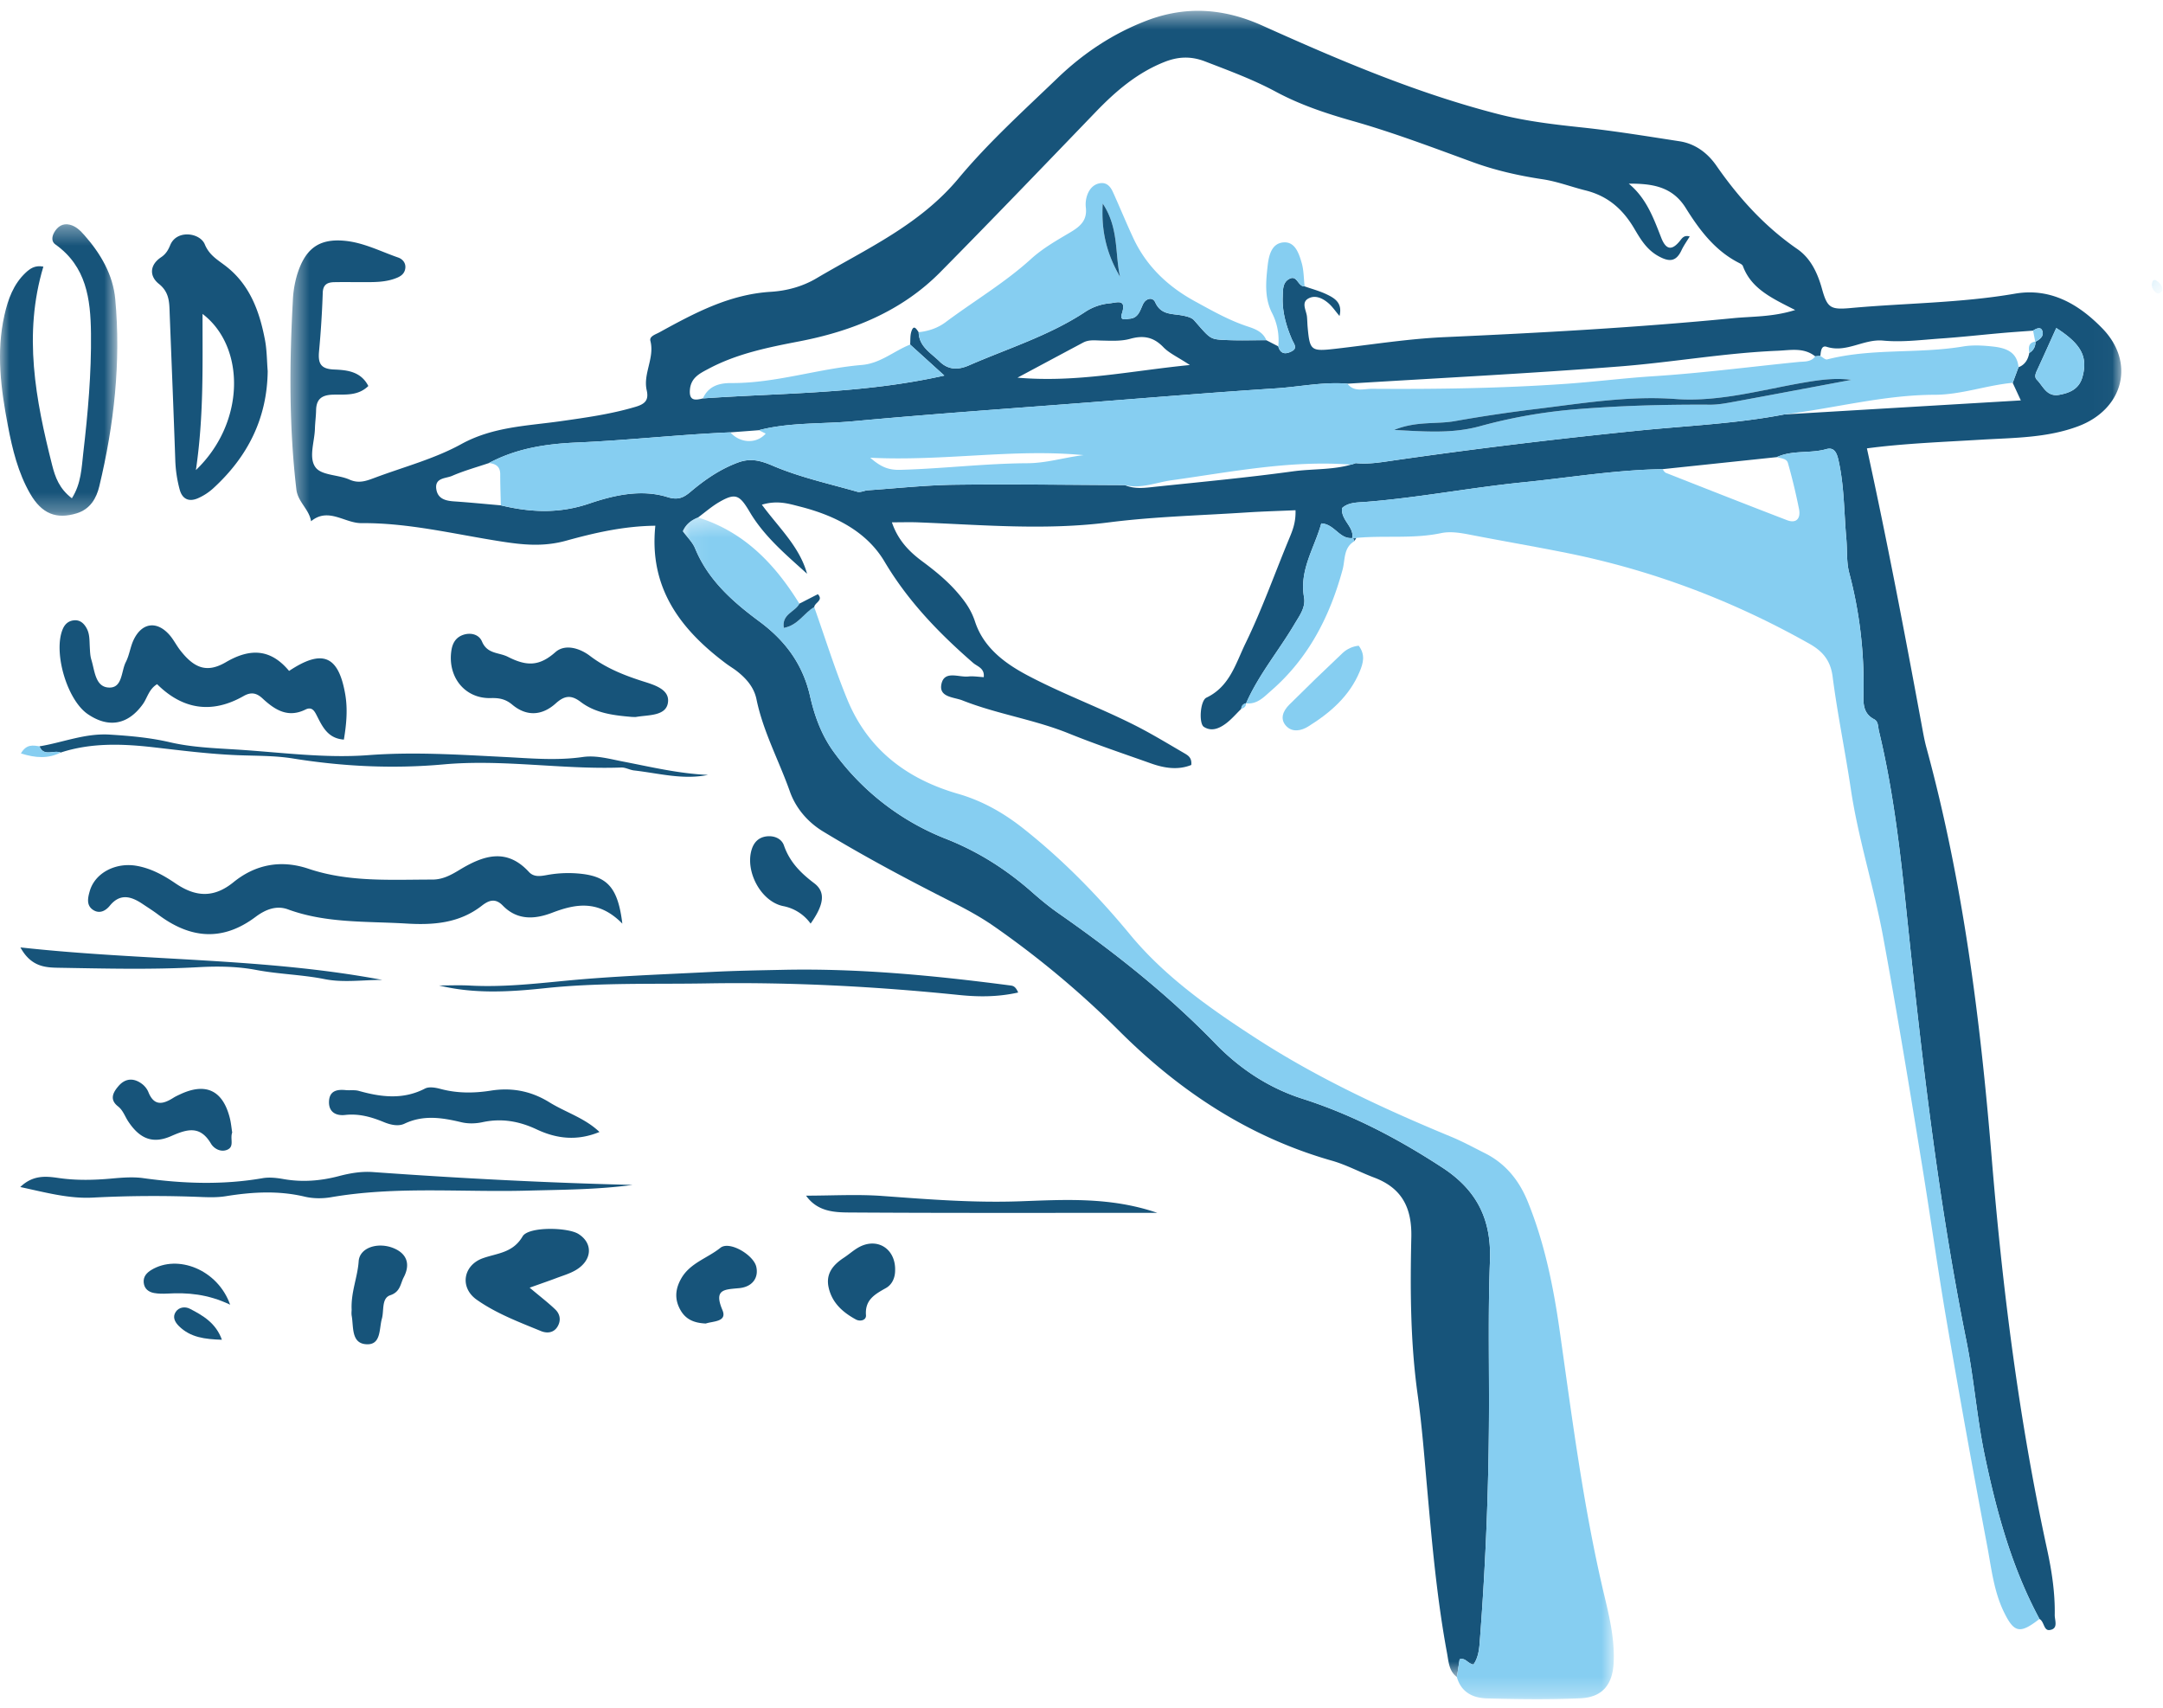
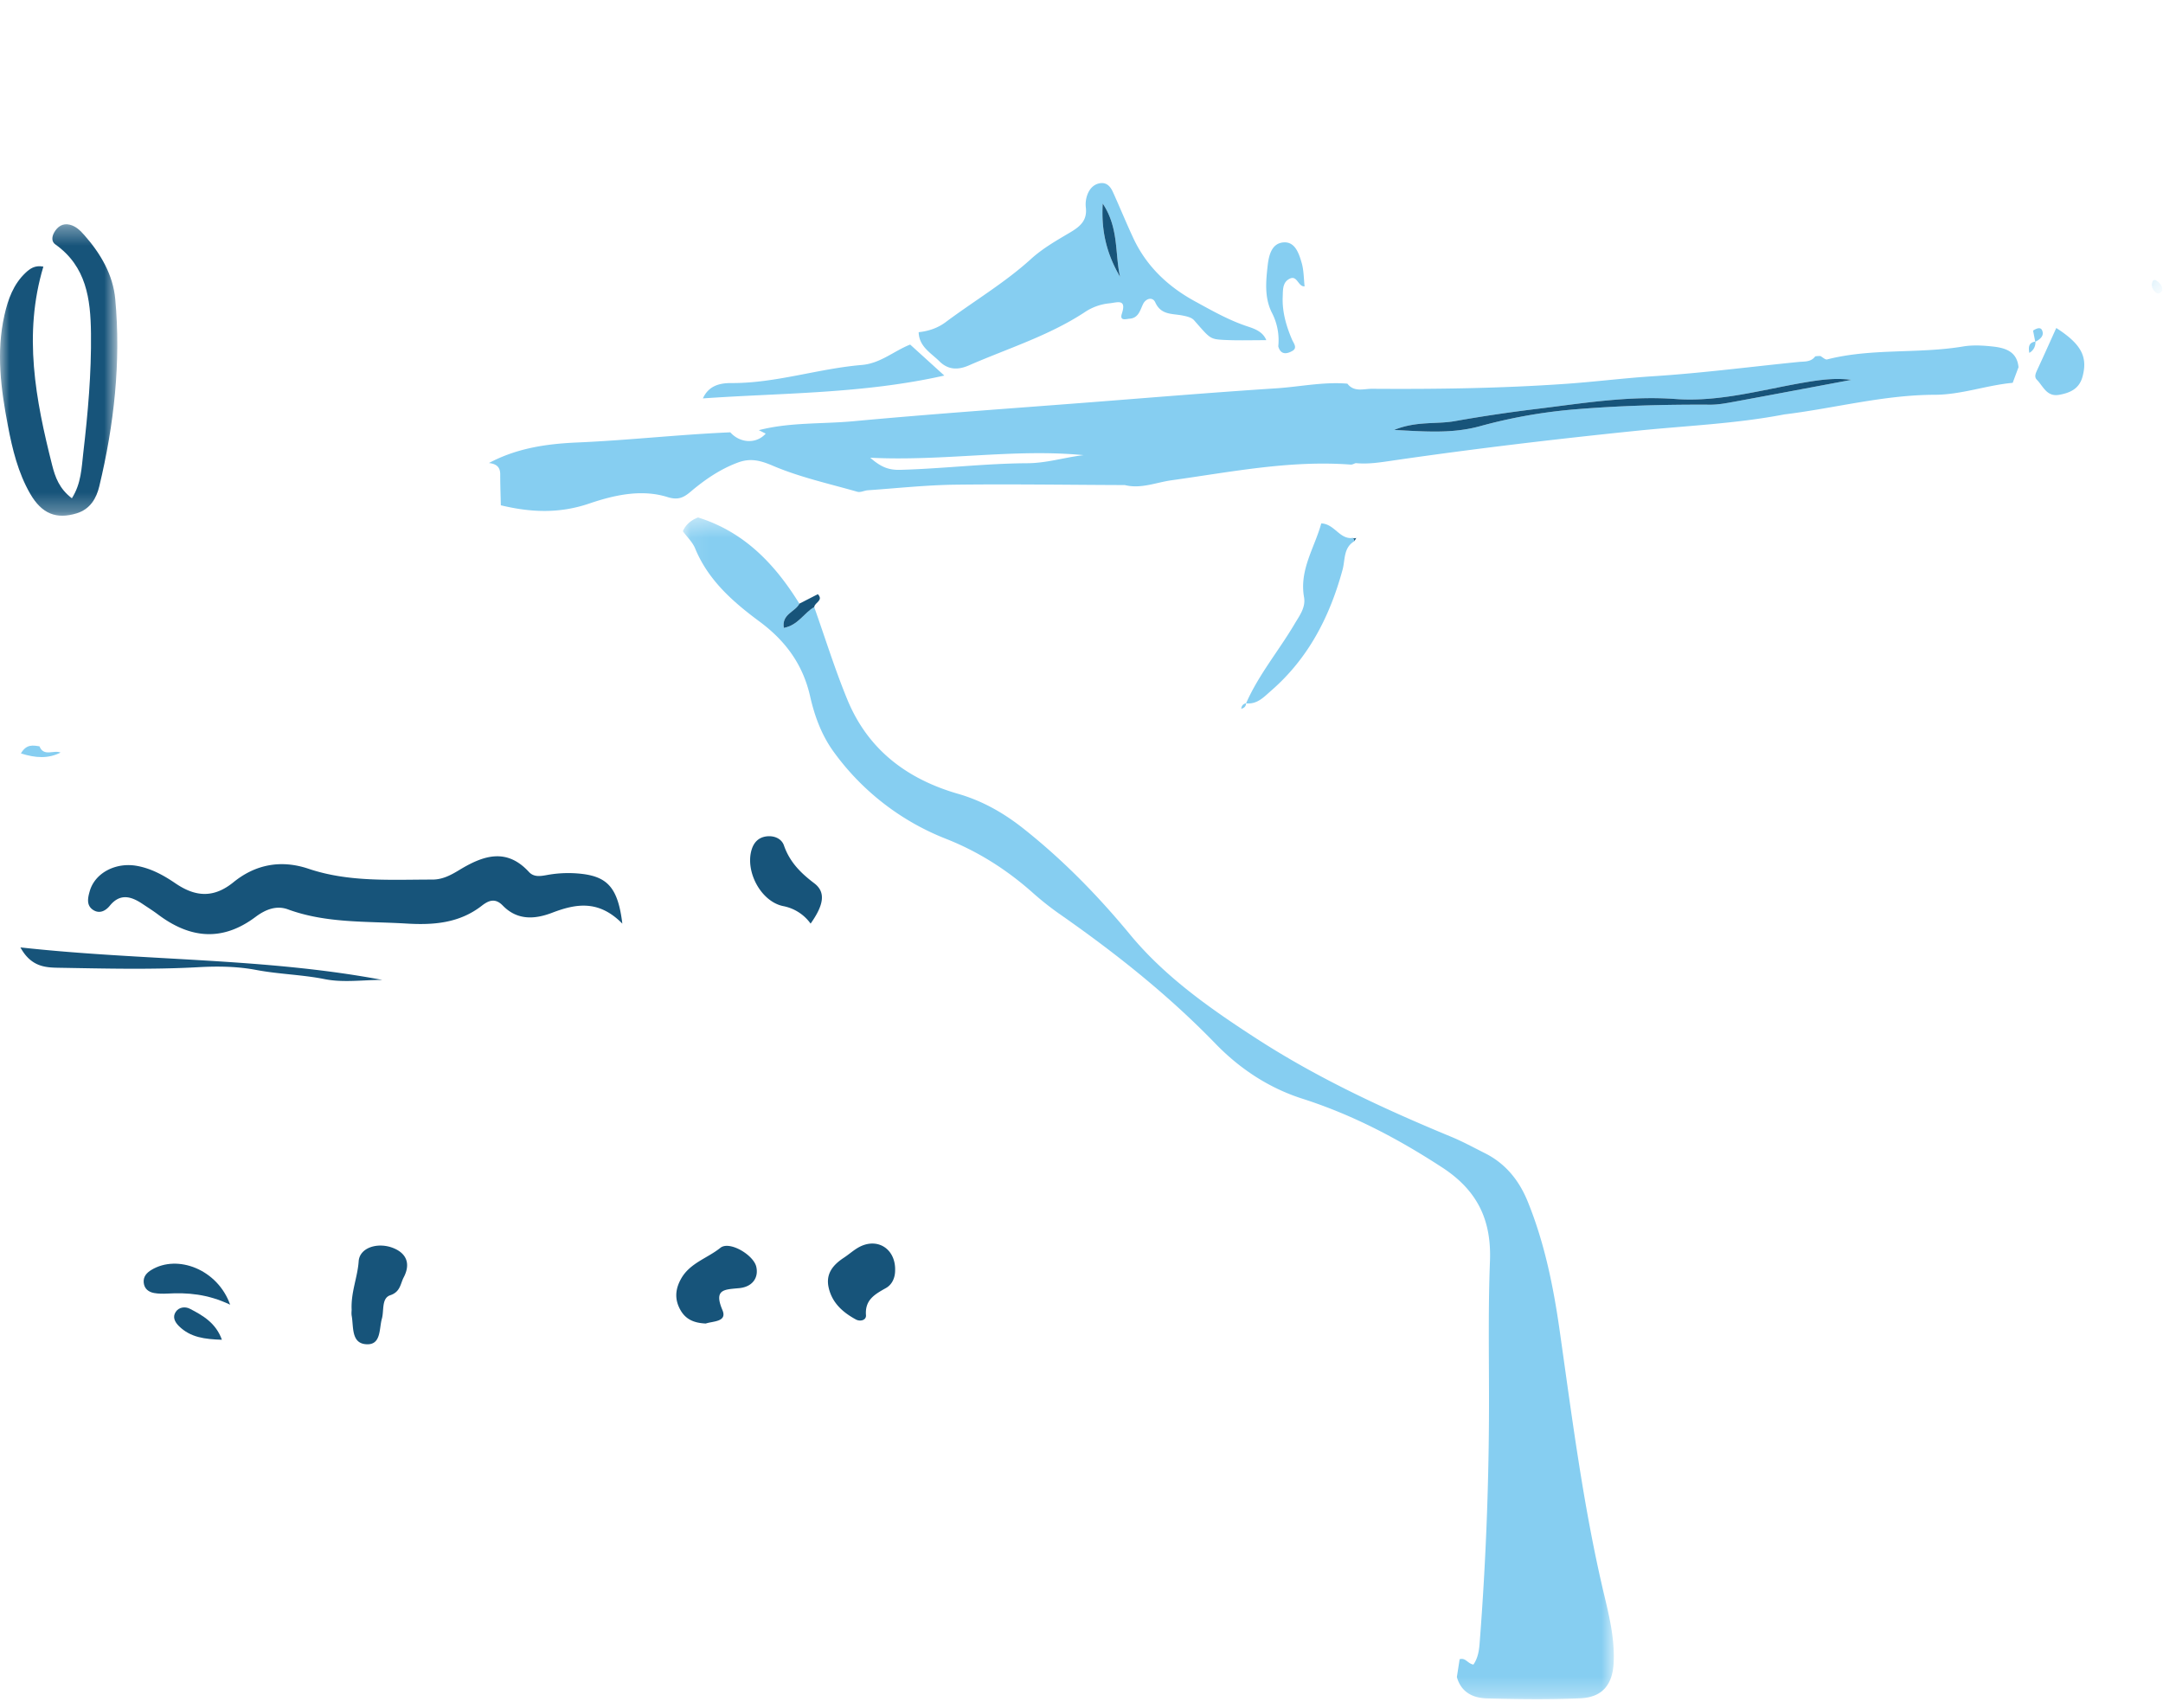
<svg xmlns="http://www.w3.org/2000/svg" xmlns:xlink="http://www.w3.org/1999/xlink" width="114" height="90">
  <defs>
-     <path id="a" d="M.488.511h96.494v87.812H.488z" />
+     <path id="a" d="M.488.511v87.812H.488z" />
    <path id="c" d="M.079.421h49.066V62.7H.079z" />
    <path id="e" d="M0 .36h6.182V15.72H0z" />
    <path id="g" d="M.54.443h.56v.72H.54z" />
  </defs>
  <g fill="none" fill-rule="evenodd">
    <g transform="translate(14.82 .059)">
      <mask id="b" fill="#fff">
        <use xlink:href="#a" />
      </mask>
      <path fill="#17547A" d="M93.555 17.227c-.362.8-.68 1.511-1.008 2.219-.081.176-.162.362-.013.512.336.343.518.913 1.184.79.586-.108 1.053-.325 1.222-.96.277-1.038-.053-1.704-1.385-2.56m-45.663 1.95c-.653-.43-1.09-.621-1.397-.94-.517-.537-1.05-.637-1.756-.439-.479.133-1.012.1-1.52.09-.328-.007-.65-.055-.952.106-1.08.575-2.16 1.154-3.461 1.85 3.132.271 5.932-.356 9.086-.667m4.659-.985c.125.467.459.407.747.24.278-.162.057-.408-.023-.595-.308-.723-.523-1.465-.49-2.257.014-.359-.017-.775.38-.958.39-.18.427.433.773.41.395.14.807.247 1.182.43.416.2.827.454.658 1.132-.218-.26-.365-.478-.555-.65-.288-.258-.67-.458-1.026-.302-.48.21-.167.642-.134.986.018.186.019.374.036.56.114 1.242.178 1.28 1.483 1.131 1.902-.218 3.8-.523 5.709-.61 5.086-.227 10.167-.506 15.235-1 1.013-.1 2.063-.054 3.268-.43-1.24-.63-2.315-1.12-2.757-2.32-.027-.074-.137-.127-.219-.17-1.258-.644-2.075-1.737-2.791-2.886-.71-1.14-1.775-1.29-3.005-1.284.93.763 1.308 1.818 1.713 2.853.25.639.56.69.987.159.111-.137.213-.315.513-.23-.148.247-.314.477-.432.728-.293.627-.666.618-1.231.302-.617-.346-.936-.898-1.266-1.456-.596-1.005-1.377-1.705-2.563-2-.759-.188-1.481-.472-2.277-.59-1.235-.186-2.48-.467-3.652-.895-2.102-.768-4.192-1.564-6.347-2.175-1.393-.396-2.758-.848-4.045-1.54-1.19-.641-2.463-1.109-3.726-1.596-.75-.289-1.424-.262-2.163.034-1.427.571-2.546 1.53-3.593 2.616-2.722 2.826-5.44 5.657-8.198 8.449-2.041 2.066-4.633 3.11-7.423 3.65-1.657.32-3.294.647-4.797 1.448-.449.24-.917.457-.979 1.081-.06.616.268.587.682.48 4.181-.296 8.4-.233 12.726-1.204L33.149 18.1c.016-.221-.004-.454.057-.662.121-.414.265-.178.391.013.02.76.648 1.09 1.101 1.538.455.45.972.46 1.547.21 2.05-.893 4.201-1.557 6.093-2.796a2.813 2.813 0 0 1 1.304-.474c.395-.033.93-.276.667.54-.134.411.219.284.405.27.463-.035.547-.424.707-.764.147-.309.507-.406.647-.095.304.668.88.584 1.414.686.222.043.497.101.632.255.84.958.828.997 1.566 1.035.745.039 1.493.012 2.24.014.21.108.42.217.631.324m39.904-.25-.006.013c.25-.13.49-.317.357-.613-.085-.189-.317-.083-.475.022-.553.042-1.106.078-1.659.127-1.061.094-2.121.212-3.185.286-1.016.07-2.046.208-3.052.112-1.035-.1-1.933.663-2.983.326-.288-.093-.306.26-.33.487-.091-.002-.181.005-.27.018-.604-.482-1.304-.324-1.982-.296-2.794.116-5.552.61-8.332.827-4.776.374-9.562.613-14.345.909-1.265-.106-2.506.165-3.76.246-3.251.21-6.5.48-9.749.733-4.177.324-8.358.614-12.53 1-1.66.154-3.346.05-4.98.472l-1.503.114c-2.696.115-5.382.419-8.073.535-1.659.072-3.194.309-4.65 1.083-.65.22-1.316.403-1.944.676-.327.142-.93.088-.826.713.082.497.487.6.933.63.823.056 1.644.138 2.466.209 1.56.373 3.062.45 4.66-.094 1.29-.438 2.736-.773 4.12-.341.566.177.858.025 1.224-.284.751-.635 1.554-1.187 2.486-1.534.644-.24 1.158-.126 1.827.16 1.428.612 2.973.95 4.477 1.38.162.045.363-.067.548-.08 1.534-.106 3.068-.274 4.603-.293 2.98-.038 5.961.009 8.942.02.54.23 1.102.14 1.651.081 2.404-.252 4.812-.477 7.205-.806 1.104-.151 2.241-.056 3.314-.433.655.067 1.295-.039 1.941-.134a304.422 304.422 0 0 1 12.88-1.572c2.59-.264 5.2-.366 7.764-.86l12.468-.74c-.2-.433-.314-.68-.429-.925l.307-.823c.347-.133.502-.41.568-.755a.626.626 0 0 0 .322-.597M50.599 37.3c-.268.26-.512.551-.809.772-.34.253-.75.44-1.159.177-.275-.175-.2-1.38.132-1.54 1.231-.587 1.539-1.79 2.065-2.872.87-1.788 1.531-3.659 2.29-5.491.176-.425.363-.859.342-1.515-.862.039-1.719.062-2.575.117-2.424.159-4.864.217-7.27.524-3.362.43-6.7.127-10.05-.002-.419-.016-.84-.002-1.378-.002.314.928.896 1.533 1.593 2.05.677.502 1.328 1.03 1.881 1.675.392.456.708.898.91 1.515.443 1.341 1.524 2.17 2.765 2.827 1.814.96 3.741 1.67 5.572 2.587.918.458 1.796.995 2.683 1.51.19.112.418.233.375.624-.694.28-1.41.17-2.113-.078-1.45-.515-2.913-1.005-4.339-1.582-1.825-.74-3.786-1.02-5.61-1.743-.434-.173-1.232-.158-1.112-.831.14-.777.91-.375 1.418-.429.266-.028.542.02.818.035.054-.478-.338-.559-.562-.754-1.8-1.567-3.427-3.246-4.669-5.339-.956-1.61-2.659-2.442-4.467-2.9-.566-.143-1.171-.344-1.996-.096.898 1.22 1.984 2.206 2.382 3.64-1.1-.997-2.25-1.954-3.018-3.251-.532-.897-.742-1.029-1.599-.535-.401.23-.755.544-1.13.82-.355.14-.64.359-.8.725.221.303.51.572.647.905.689 1.676 1.997 2.821 3.384 3.848 1.383 1.024 2.297 2.268 2.678 3.953.237 1.044.606 2.056 1.257 2.943a13.294 13.294 0 0 0 5.91 4.565c1.682.665 3.155 1.6 4.499 2.78.454.4.922.791 1.42 1.137 2.955 2.06 5.765 4.282 8.28 6.878 1.274 1.317 2.808 2.332 4.574 2.897 2.643.845 5.043 2.107 7.374 3.627 1.898 1.236 2.597 2.82 2.515 4.933-.092 2.382-.052 4.765-.049 7.147.006 4.345-.159 8.686-.497 13.02-.032.409-.105.788-.326 1.097-.317-.058-.405-.377-.726-.28l-.146.936c-.417-.318-.432-.798-.517-1.257-.53-2.854-.787-5.741-1.044-8.628-.15-1.677-.277-3.357-.509-5.023-.38-2.746-.393-5.506-.33-8.262.036-1.566-.497-2.606-1.97-3.158-.743-.28-1.451-.667-2.21-.883-4.388-1.249-8.046-3.672-11.242-6.866a48.925 48.925 0 0 0-6.551-5.473c-.686-.48-1.429-.887-2.178-1.266-2.327-1.176-4.629-2.397-6.858-3.751-.824-.501-1.442-1.248-1.744-2.103-.574-1.625-1.41-3.155-1.76-4.861-.127-.623-.529-1.085-1.017-1.47-.183-.145-.387-.263-.574-.402-2.409-1.799-4.082-3.988-3.74-7.273-1.665.016-3.23.381-4.707.79-1.216.335-2.312.212-3.431.037-2.445-.38-4.858-.984-7.35-.964-.89.007-1.745-.853-2.656-.1-.102-.63-.698-1.017-.775-1.674-.388-3.304-.369-6.614-.187-9.928a5.65 5.65 0 0 1 .222-1.375c.425-1.384 1.148-1.937 2.53-1.801.992.097 1.876.56 2.8.88.215.075.399.262.379.536-.019.256-.173.414-.405.516-.622.272-1.278.244-1.933.245-.467 0-.935-.006-1.402.002-.363.007-.6.116-.614.565a51.459 51.459 0 0 1-.195 3.078c-.057.621.07.932.793.96.668.027 1.411.094 1.805.87-.557.54-1.241.438-1.869.456-.58.017-.871.228-.884.816-.006.326-.053.653-.062.98-.02.698-.35 1.544.044 2.049.325.415 1.194.37 1.776.63.497.225.9.066 1.33-.094 1.53-.574 3.145-.995 4.562-1.775 1.664-.916 3.45-.956 5.214-1.205 1.342-.19 2.675-.374 3.98-.763.508-.152.696-.361.58-.872-.199-.881.428-1.702.194-2.603-.062-.241.275-.338.473-.447 1.846-1.014 3.688-2.003 5.87-2.137.826-.05 1.663-.27 2.404-.708 2.634-1.557 5.442-2.808 7.492-5.268 1.581-1.897 3.435-3.573 5.222-5.29 1.355-1.301 2.899-2.335 4.68-3.02 2.096-.805 4.104-.648 6.115.257 4.047 1.82 8.124 3.561 12.442 4.667 1.457.373 2.931.544 4.42.702 1.713.183 3.418.464 5.123.726.831.128 1.48.62 1.941 1.284 1.184 1.703 2.546 3.208 4.267 4.396.703.486 1.066 1.256 1.302 2.103.279 1.004.452 1.102 1.51 1.006 2.885-.263 5.794-.262 8.66-.757 1.901-.328 3.392.586 4.597 1.822 1.775 1.818 1.106 4.273-1.258 5.163-1.653.622-3.398.607-5.119.71-2.043.124-4.089.199-6.024.458 1.06 4.844 1.983 9.686 2.878 14.534.077.413.147.83.257 1.234 1.927 7.064 2.838 14.293 3.437 21.566.572 6.95 1.438 13.853 2.921 20.673.248 1.141.427 2.302.406 3.476-.005.28.21.733-.276.793-.309.038-.275-.45-.529-.584-1.453-2.698-2.252-5.61-2.878-8.59-.423-2.013-.57-4.068-.975-6.08-1.522-7.558-2.383-15.206-3.182-22.863-.324-3.112-.69-6.215-1.425-9.262-.054-.222-.022-.5-.254-.621-.637-.33-.566-.938-.558-1.475a22.751 22.751 0 0 0-.753-6.233c-.154-.575-.1-1.206-.154-1.81-.125-1.394-.105-2.8-.424-4.177-.089-.38-.238-.653-.634-.54-.855.242-1.777.037-2.605.42l-6.028.635c-2.465.037-4.896.447-7.34.693-2.77.277-5.51.811-8.29 1.031-.442.035-.917.014-1.26.33-.057.646.637.968.546 1.575-.678.072-.937-.739-1.638-.771-.353 1.287-1.164 2.448-.908 3.89.096.546-.242.976-.504 1.42-.83 1.404-1.89 2.667-2.552 4.174l.002-.005c-.161.033-.243.136-.256.296" mask="url(#b)" />
    </g>
    <g transform="translate(35.91 26.849)">
      <mask id="d" fill="#fff">
        <use xlink:href="#c" />
      </mask>
      <path fill="#86CEF1" d="m40.874 61.533.145-.937c.32-.095.41.223.726.281.22-.31.294-.688.326-1.097.338-4.334.502-8.675.497-13.02-.003-2.382-.043-4.765.05-7.147.08-2.113-.618-3.697-2.516-4.933-2.331-1.52-4.731-2.782-7.374-3.627-1.766-.565-3.3-1.58-4.575-2.897-2.514-2.596-5.324-4.819-8.28-6.878a15.981 15.981 0 0 1-1.42-1.137c-1.343-1.18-2.816-2.115-4.498-2.78a13.295 13.295 0 0 1-5.91-4.565c-.65-.887-1.02-1.899-1.257-2.943C6.407 8.168 5.493 6.924 4.11 5.9 2.723 4.873 1.414 3.728.726 2.052.589 1.72.3 1.45.079 1.147.239.781.524.562.88.421c2.426.756 4.05 2.454 5.34 4.543-.206.432-.944.546-.817 1.279.764-.147 1.062-.797 1.6-1.097.576 1.623 1.088 3.273 1.742 4.865 1.085 2.642 3.137 4.198 5.848 4.978 1.261.364 2.382.995 3.43 1.824 2.098 1.66 3.93 3.538 5.637 5.603 1.85 2.237 4.247 3.914 6.684 5.49 3.23 2.085 6.7 3.694 10.242 5.16.604.25 1.18.566 1.764.859 1.099.55 1.813 1.448 2.264 2.564.882 2.174 1.345 4.454 1.675 6.767.669 4.7 1.264 9.412 2.37 14.038.272 1.133.53 2.27.48 3.451-.05 1.185-.587 1.859-1.768 1.91-1.633.07-3.272.047-4.907.006-.735-.019-1.368-.319-1.59-1.128" mask="url(#d)" />
    </g>
-     <path fill="#86CEF1" d="M71.276 28.353c.09-.606-.604-.929-.547-1.573.343-.318.818-.296 1.26-.331 2.78-.22 5.52-.754 8.29-1.032 2.444-.245 4.875-.655 7.339-.692.062.068.11.168.188.198 2.123.836 4.246 1.672 6.376 2.49.517.198.723-.118.638-.567a31.273 31.273 0 0 0-.587-2.441c-.069-.25-.371-.242-.586-.316.828-.382 1.75-.177 2.605-.42.396-.113.545.16.634.54.32 1.377.299 2.783.424 4.177.054.605 0 1.235.154 1.811.546 2.047.782 4.119.753 6.233-.008.536-.08 1.145.558 1.474.232.12.2.4.254.622.735 3.047 1.101 6.15 1.425 9.261.799 7.657 1.66 15.306 3.182 22.864.405 2.012.552 4.067.975 6.08.626 2.98 1.424 5.892 2.878 8.59-1.028.8-1.333.74-1.872-.362-.54-1.11-.663-2.331-.888-3.516a709.132 709.132 0 0 1-2.133-11.824c-.464-2.706-.842-5.427-1.283-8.138-.658-4.045-1.322-8.088-2.066-12.12-.482-2.614-1.307-5.147-1.7-7.778-.295-1.98-.704-3.943-.96-5.927-.11-.859-.536-1.343-1.224-1.73-4.018-2.264-8.27-3.878-12.8-4.787-1.69-.339-3.388-.629-5.079-.958-.514-.1-1.04-.188-1.53-.085-1.482.313-2.983.111-4.47.252a.25.25 0 0 1-.23-.013l.022.018Z" />
    <path fill="#17547A" d="M32.8 48.677c-1.256-1.277-2.467-1.044-3.703-.572-.933.356-1.844.396-2.599-.381-.403-.415-.75-.266-1.103.008-1.188.924-2.546 1.028-3.988.94-2.093-.126-4.208-.005-6.23-.746-.63-.232-1.213.026-1.706.395-1.761 1.32-3.461 1.14-5.148-.13-.261-.196-.539-.37-.81-.552-.597-.4-1.18-.575-1.724.092-.228.28-.54.433-.863.235-.392-.241-.297-.654-.193-1.011C5.01 46 6.105 45.43 7.22 45.634c.754.136 1.412.5 2.028.92 1.049.715 2.009.791 3.055-.058 1.16-.943 2.51-1.199 3.957-.711 2.131.717 4.336.57 6.53.57.542 0 .982-.24 1.426-.51 1.239-.751 2.472-1.185 3.66.107.25.273.579.23.915.17a6.222 6.222 0 0 1 1.955-.058c1.304.176 1.832.778 2.054 2.613" />
    <g transform="translate(0 11.459)">
      <mask id="f" fill="#fff">
        <use xlink:href="#e" />
      </mask>
      <path fill="#17547A" d="M2.286 2.592c-1.07 3.56-.411 7.017.462 10.462.16.63.374 1.24 1.04 1.747.498-.782.511-1.626.603-2.409.243-2.086.429-4.18.404-6.286-.021-1.81-.243-3.524-1.88-4.685-.216-.152-.18-.42-.056-.636.177-.308.449-.491.813-.404.328.078.566.316.784.564.853.969 1.5 2.078 1.618 3.357.308 3.329-.063 6.62-.839 9.86-.15.63-.471 1.212-1.202 1.435-1.054.321-1.827.034-2.446-1.041C.951 13.45.654 12.22.417 10.98.048 9.045-.21 7.105.235 5.145c.188-.83.471-1.62 1.104-2.22.227-.216.496-.422.947-.333" mask="url(#f)" />
    </g>
-     <path fill="#17547A" d="M10.325 24.774c2.62-2.507 2.618-6.502.35-8.23-.006 2.684.074 5.336-.35 8.23m3.784-5.22c-.03 2.515-1.066 4.528-2.87 6.18a2.954 2.954 0 0 1-.815.528c-.468.2-.82.046-.957-.473a6.76 6.76 0 0 1-.228-1.514c-.088-2.564-.194-5.128-.294-7.691-.023-.598.008-1.163-.573-1.625-.513-.41-.482-1.001.116-1.4.255-.17.376-.38.485-.644.343-.829 1.57-.651 1.822-.035.239.583.696.823 1.129 1.162 1.252.98 1.757 2.377 2.041 3.87.104.546.1 1.113.144 1.641M8.28 36.057c-.436.265-.51.716-.75 1.052-.78 1.089-1.81 1.277-2.907.524-1.089-.748-1.82-3.235-1.324-4.459.118-.293.32-.46.617-.483.308-.023.514.165.655.43.161.3.142.63.16.954.014.233.017.474.084.693.176.567.202 1.4.877 1.464.774.073.684-.845.94-1.341.19-.369.236-.81.418-1.184.439-.902 1.223-.998 1.885-.243.214.244.36.545.56.802.74.953 1.412 1.218 2.415.63 1.303-.762 2.373-.684 3.326.463 1.763-1.173 2.606-.806 2.959 1.229.136.791.065 1.572-.071 2.39-.824-.06-1.112-.644-1.408-1.227-.125-.246-.254-.537-.62-.355-.925.456-1.614.012-2.258-.586-.31-.287-.597-.356-.995-.13-1.676.957-3.216.715-4.563-.623M33.34 62.447c-1.85.25-3.7.252-5.55.301-3.445.093-6.909-.244-10.339.347-.45.078-.949.076-1.392-.03-1.395-.33-2.775-.247-4.168-.022-.411.066-.84.058-1.258.042a61.69 61.69 0 0 0-5.735.03c-1.262.067-2.469-.264-3.83-.557.68-.654 1.378-.568 2.025-.475.935.135 1.857.112 2.79.028.556-.05 1.13-.097 1.677-.02 2.094.291 4.18.365 6.275.002.358-.062.75-.018 1.113.047.986.174 1.953.095 2.911-.157.592-.156 1.19-.258 1.8-.213 4.556.327 9.116.565 13.681.677M33.322 37.785c-.912-.079-1.904-.175-2.716-.792-.508-.385-.855-.338-1.321.082-.707.636-1.52.702-2.283.065-.346-.29-.674-.363-1.131-.35-1.378.04-2.292-1.12-2.08-2.512.063-.41.252-.703.645-.828.405-.127.817 0 .967.359.282.67.887.564 1.364.806.989.503 1.654.508 2.505-.246.497-.44 1.266-.225 1.825.2.832.633 1.773 1.011 2.757 1.327.612.195 1.48.429 1.344 1.166-.125.682-1.038.611-1.666.721-.046.008-.093.002-.21.002M53.663 52.307c-1.087.243-2.107.234-3.123.13-4.418-.452-8.852-.684-13.285-.61-2.839.048-5.682-.05-8.528.252-1.828.193-3.721.315-5.586-.143.541 0 1.084-.024 1.624.005 1.684.092 3.347-.09 5.022-.252 2.554-.247 5.125-.333 7.689-.465 1.26-.065 2.52-.086 3.78-.112 4.029-.086 8.025.305 12.01.826.14.018.263.06.397.369M2.08 39.333c1.234-.202 2.404-.7 3.708-.618 1.074.068 2.12.158 3.178.405 1.126.262 2.31.307 3.472.38 2.326.144 4.672.473 6.978.297 2.393-.181 4.75-.025 7.117.094 1.4.07 2.786.205 4.186.004.703-.1 1.397.1 2.083.233 1.495.288 2.978.646 4.512.71-1.318.274-2.602-.088-3.896-.234-.228-.026-.452-.163-.676-.155-3.123.114-6.229-.447-9.365-.164-2.646.239-5.302.113-7.94-.312-.961-.155-1.952-.135-2.93-.174-1.493-.06-2.97-.25-4.454-.42-1.612-.182-3.267-.241-4.861.284-.357-.16-.879.24-1.112-.33M31.594 59.657c-1.174.485-2.256.36-3.309-.136-.915-.431-1.847-.598-2.854-.38-.356.078-.76.088-1.114.003-1.013-.241-1.997-.401-3 .077-.33.157-.746.057-1.096-.088-.655-.27-1.307-.454-2.036-.372-.449.05-.858-.129-.846-.691.014-.57.397-.668.875-.62.232.024.478-.02.697.042 1.179.33 2.334.475 3.49-.124.216-.111.562-.049.824.022.878.235 1.764.227 2.643.088 1.114-.177 2.135.025 3.087.615.856.53 1.862.822 2.64 1.564M27.915 67.863c.591.497.993.803 1.355 1.152.256.249.304.584.114.9-.206.343-.57.36-.872.235-1.164-.478-2.357-.927-3.387-1.653-.912-.643-.718-1.82.334-2.19.763-.268 1.572-.275 2.084-1.147.309-.528 2.378-.482 2.94-.13.785.49.734 1.39-.132 1.904-.316.188-.684.293-1.032.425-.346.132-.697.251-1.404.504M60.99 63.918c-5.538 0-10.886.016-16.235-.018-.801-.005-1.678-.052-2.272-.887 1.39 0 2.715-.08 4.027.017 2.414.178 4.81.367 7.249.28 2.35-.084 4.762-.238 7.232.608M12.238 59.685c-.125.332.134.748-.269.912-.344.141-.7-.07-.85-.326-.574-.968-1.249-.77-2.101-.396-.974.428-1.657.134-2.257-.77-.178-.267-.273-.588-.541-.797-.47-.368-.254-.747.029-1.075.358-.414.801-.435 1.234-.11.143.107.273.27.339.435.306.764.787.634 1.328.29.117-.073.246-.13.372-.189 1.332-.614 2.219-.19 2.587 1.249.069.267.091.545.129.777" />
    <path fill="#86CEF1" d="M65.673 37.067c.662-1.507 1.722-2.77 2.552-4.174.262-.445.6-.874.504-1.42-.256-1.441.555-2.603.908-3.89.701.032.96.842 1.638.77l-.021-.018a.183.183 0 0 1 .126.189c-.579.338-.48.982-.618 1.49-.674 2.48-1.8 4.676-3.768 6.387-.388.338-.737.73-1.321.666" />
    <path fill="#17547A" d="M1.077 49.93c6.5.717 12.83.538 19.066 1.712-1.013 0-2.057.156-3.031-.04-1.194-.239-2.405-.257-3.597-.482-.993-.188-2.006-.206-3.045-.148-2.467.136-4.946.072-7.42.03-.671-.013-1.42-.058-1.973-1.071M37.199 69.752c-.578-.026-1.033-.191-1.323-.688-.34-.582-.29-1.14.04-1.707.469-.803 1.377-1.052 2.052-1.595.474-.382 1.741.368 1.89.993.134.57-.187 1.062-.895 1.132-.777.075-1.36.043-.887 1.157.267.63-.512.579-.877.708M18.533 69.022c-.042-.926.313-1.706.37-2.546.048-.727 1.006-1.025 1.817-.705.702.277.935.828.556 1.55-.173.327-.17.76-.705.939-.474.157-.322.805-.445 1.24-.152.538-.025 1.428-.868 1.34-.746-.077-.62-.912-.72-1.485-.025-.135-.005-.278-.005-.333M42.723 48.676a2.313 2.313 0 0 0-1.451-.924c-1.172-.245-2.002-1.823-1.66-2.965.115-.386.359-.65.775-.707.417-.055.806.118.93.476.303.871.876 1.447 1.598 1.994.623.472.5 1.148-.192 2.126M47.176 66.986c-.005.33-.14.701-.478.893-.58.328-1.121.617-1.057 1.436.02.262-.302.349-.533.223-.672-.366-1.23-.85-1.424-1.636-.19-.764.213-1.238.8-1.624.31-.204.59-.473.924-.617.944-.407 1.818.23 1.768 1.325" />
-     <path fill="#86CEF1" d="M71.61 34.03c.363.48.235.921.056 1.354-.542 1.308-1.559 2.183-2.72 2.905-.367.229-.84.32-1.162-.032-.345-.376-.152-.802.165-1.117.924-.92 1.86-1.827 2.808-2.72.232-.219.533-.357.853-.39" />
    <path fill="#17547A" d="M12.13 68.76c-1.194-.567-2.244-.645-3.314-.586-.231.012-.469.011-.695-.03-.29-.052-.513-.221-.546-.542-.033-.317.15-.522.403-.675 1.383-.839 3.5-.021 4.151 1.833M11.695 70.607c-.897-.028-1.66-.12-2.265-.72-.217-.215-.347-.473-.172-.743.172-.265.506-.297.75-.17.693.357 1.372.753 1.687 1.633M42.914 31.994c-.538.3-.837.95-1.602 1.097-.126-.733.612-.846.819-1.278l.973-.498c.32.333-.175.44-.19.68" />
    <path fill="#86CEF1" d="M2.08 39.333c.233.57.755.17 1.112.33-.65.324-1.3.293-2.09.044.288-.5.636-.429.978-.374" />
    <g transform="translate(112.86 14.309)">
      <mask id="h" fill="#fff">
        <use xlink:href="#g" />
      </mask>
      <path fill="#86CEF1" d="M1.094 1.011c-.095.16-.216.195-.327.098C.594.96.488.768.59.53.635.425.716.42.811.489c.19.137.321.297.283.522" mask="url(#h)" />
    </g>
    <path fill="#86CEF1" d="M65.419 37.358c.013-.16.095-.263.256-.296-.004.169-.107.253-.256.296" />
    <path fill="#17547A" d="M71.38 28.524a.183.183 0 0 0-.126-.189.25.25 0 0 0 .231.013c-.036.058-.07.116-.105.176" />
    <path fill="#86CEF1" d="M45.865 24.123c.588.512.987.656 1.611.638 2.23-.063 4.447-.336 6.676-.348 1.021-.006 1.968-.312 2.957-.426-3.684-.355-7.338.33-11.244.136m51.707-4.103c-.833-.116-1.647-.003-2.486.14-2.248.384-4.477 1.037-6.783.868-2.481-.183-4.906.231-7.344.526a78.098 78.098 0 0 0-4.286.64c-.977.174-2.013-.017-3.196.465 1.656.087 3.062.2 4.502-.19a27.404 27.404 0 0 1 4.799-.875c2.449-.213 4.903-.279 7.362-.266.415.003.836-.077 1.247-.153 2.058-.377 4.112-.767 6.185-1.155m-57.577 2.65c1.633-.422 3.32-.317 4.98-.47 4.171-.388 8.352-.677 12.53-1.001 3.248-.253 6.497-.523 9.749-.733 1.253-.082 2.494-.352 3.759-.246.355.463.864.267 1.304.27 3.41.024 6.815-.024 10.222-.262 1.535-.108 3.062-.302 4.598-.4 2.554-.163 5.097-.496 7.644-.751.324-.033.664.014.89-.297.09-.013.18-.02.27-.018.12.064.259.206.355.181 2.355-.603 4.799-.287 7.174-.684.497-.083 1.025-.054 1.53 0 .67.071 1.303.25 1.385 1.093l-.307.824c-1.383.125-2.701.627-4.112.63-2.682.005-5.282.712-7.927 1.035-2.564.494-5.174.595-7.763.86-4.304.44-8.6.949-12.88 1.572-.647.094-1.287.2-1.941.134-.089.027-.18.085-.266.078-3.192-.24-6.311.39-9.442.826-.821.114-1.61.466-2.463.253-2.98-.01-5.962-.057-8.942-.02-1.535.02-3.069.188-4.603.294-.185.013-.386.125-.548.08-1.503-.43-3.05-.768-4.477-1.38-.669-.286-1.183-.4-1.827-.16-.932.347-1.735.898-2.486 1.533-.366.31-.658.462-1.224.284-1.384-.432-2.83-.096-4.12.342-1.598.544-3.1.467-4.661.093-.012-.546-.033-1.092-.032-1.638 0-.41-.242-.55-.596-.59 1.456-.774 2.991-1.01 4.65-1.082 2.69-.116 5.377-.42 8.072-.536.521.586 1.385.617 1.866.068l-.361-.181M59.032 14.587c-.277-1.222-.054-2.567-.913-3.859-.094 1.529.252 2.733.913 3.859m-10.615 2.92c.522-.054 1.011-.22 1.427-.532 1.492-1.114 3.108-2.068 4.49-3.322.632-.575 1.36-.983 2.077-1.409.53-.314.898-.638.817-1.31a1.483 1.483 0 0 1 .086-.685c.12-.312.35-.564.71-.598.327-.03.512.205.63.465.366.805.7 1.625 1.074 2.427.693 1.491 1.837 2.567 3.257 3.34.897.49 1.79 1 2.774 1.323.388.128.803.28.981.722-.746-.002-1.495.024-2.24-.014-.738-.039-.725-.077-1.566-1.035-.135-.154-.41-.213-.632-.255-.534-.102-1.11-.018-1.413-.687-.141-.31-.501-.213-.648.096-.16.34-.244.729-.707.764-.186.014-.539.14-.405-.27.264-.816-.272-.574-.667-.54a2.807 2.807 0 0 0-1.304.474c-1.891 1.239-4.044 1.902-6.093 2.796-.574.25-1.092.24-1.547-.21-.452-.448-1.081-.778-1.1-1.54M37.045 20.997c.295-.647.845-.813 1.496-.809 2.34.013 4.573-.76 6.883-.954.977-.082 1.69-.737 2.546-1.075l1.8 1.634c-4.324.97-8.544.908-12.725 1.204M108.375 17.286c1.332.857 1.662 1.522 1.385 2.56-.17.635-.636.853-1.222.96-.666.124-.848-.447-1.184-.79-.149-.15-.068-.335.013-.512.329-.707.646-1.419 1.008-2.218M67.371 18.252a3.144 3.144 0 0 0-.33-1.758c-.402-.788-.325-1.638-.233-2.465.06-.539.195-1.225.868-1.256.587-.027.787.594.928 1.08.114.395.108.824.154 1.239-.346.022-.382-.59-.773-.41-.397.183-.366.599-.38.957-.033.793.182 1.534.49 2.257.08.188.301.434.024.595-.289.168-.623.227-.748-.239M107.268 18.015a270.59 270.59 0 0 0-.116-.592c.157-.104.389-.21.473-.021.133.296-.106.483-.357.613" />
    <path fill="#86CEF1" d="M106.953 18.597c-.045-.28-.051-.541.322-.596a.624.624 0 0 1-.322.596" />
    <path fill="#17547A" d="M97.572 20.02c-2.073.388-4.128.777-6.185 1.155-.411.076-.832.155-1.247.153-2.459-.013-4.913.053-7.363.266a27.403 27.403 0 0 0-4.798.874c-1.44.39-2.846.278-4.502.19 1.183-.48 2.219-.29 3.196-.464a79.211 79.211 0 0 1 4.286-.64c2.437-.295 4.863-.708 7.343-.526 2.307.169 4.536-.484 6.784-.868.839-.143 1.652-.256 2.486-.14M59.032 14.587c-.66-1.126-1.007-2.33-.913-3.859.859 1.292.636 2.637.913 3.859" />
  </g>
</svg>